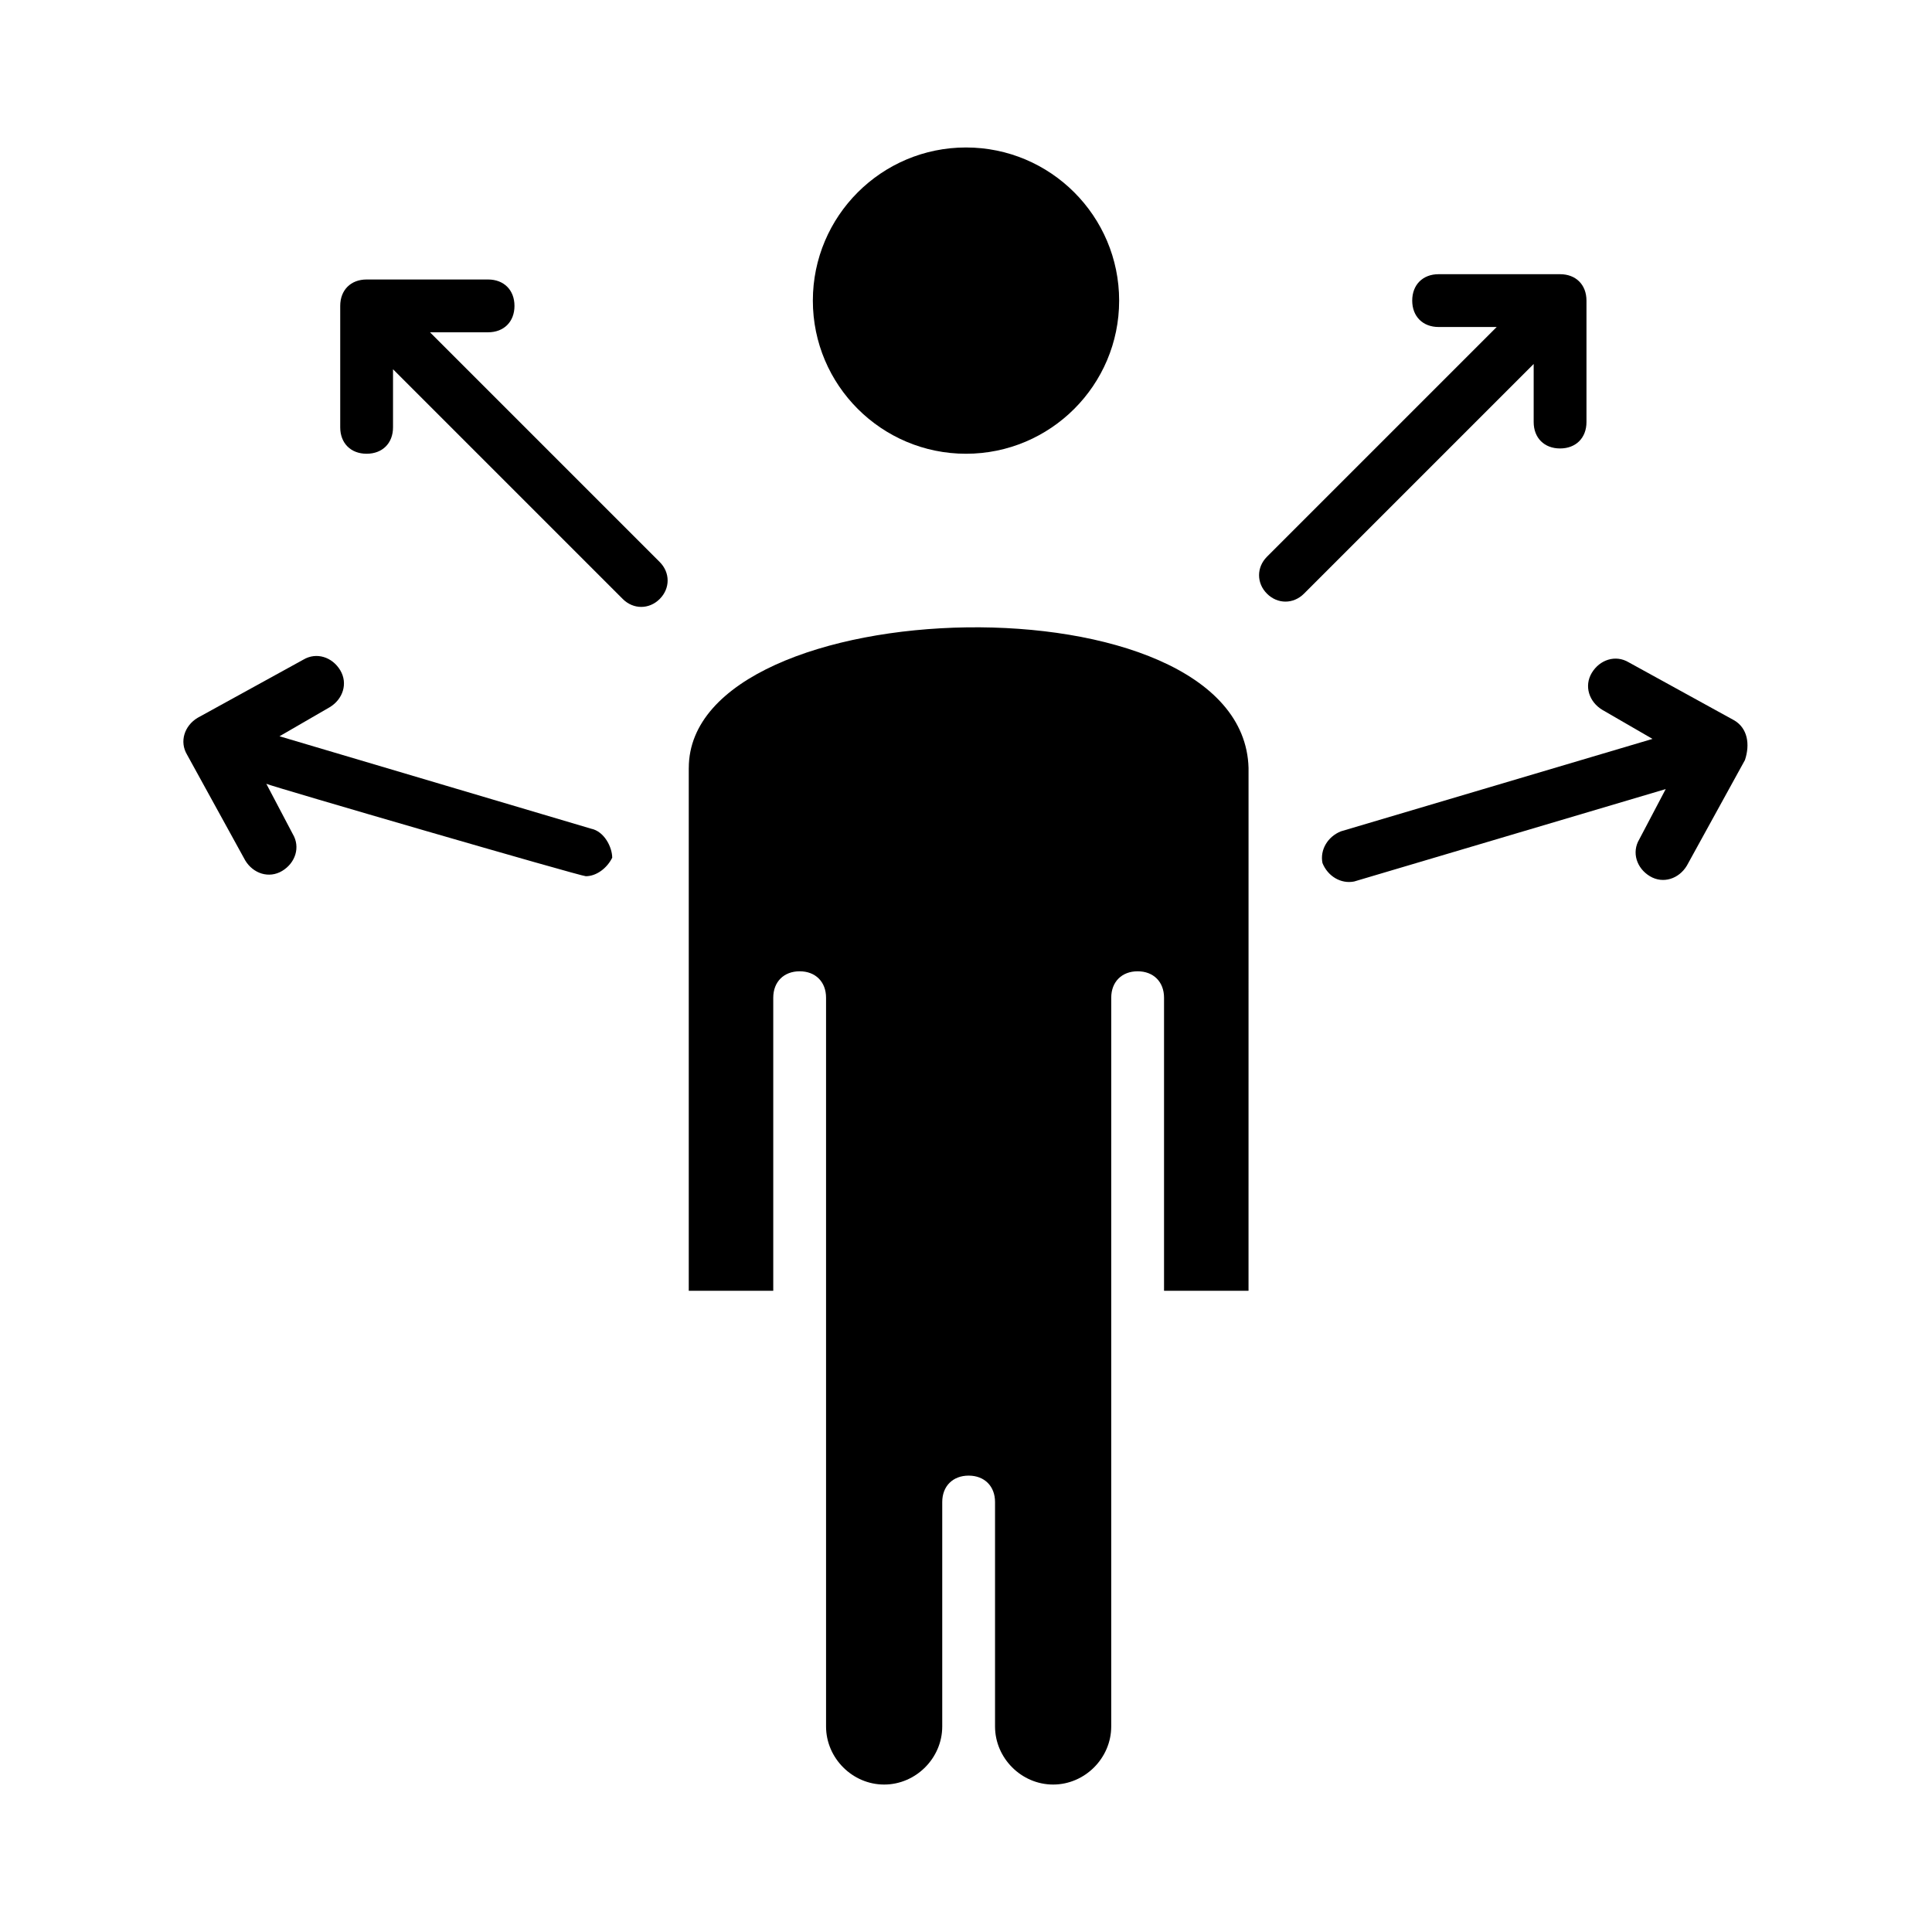
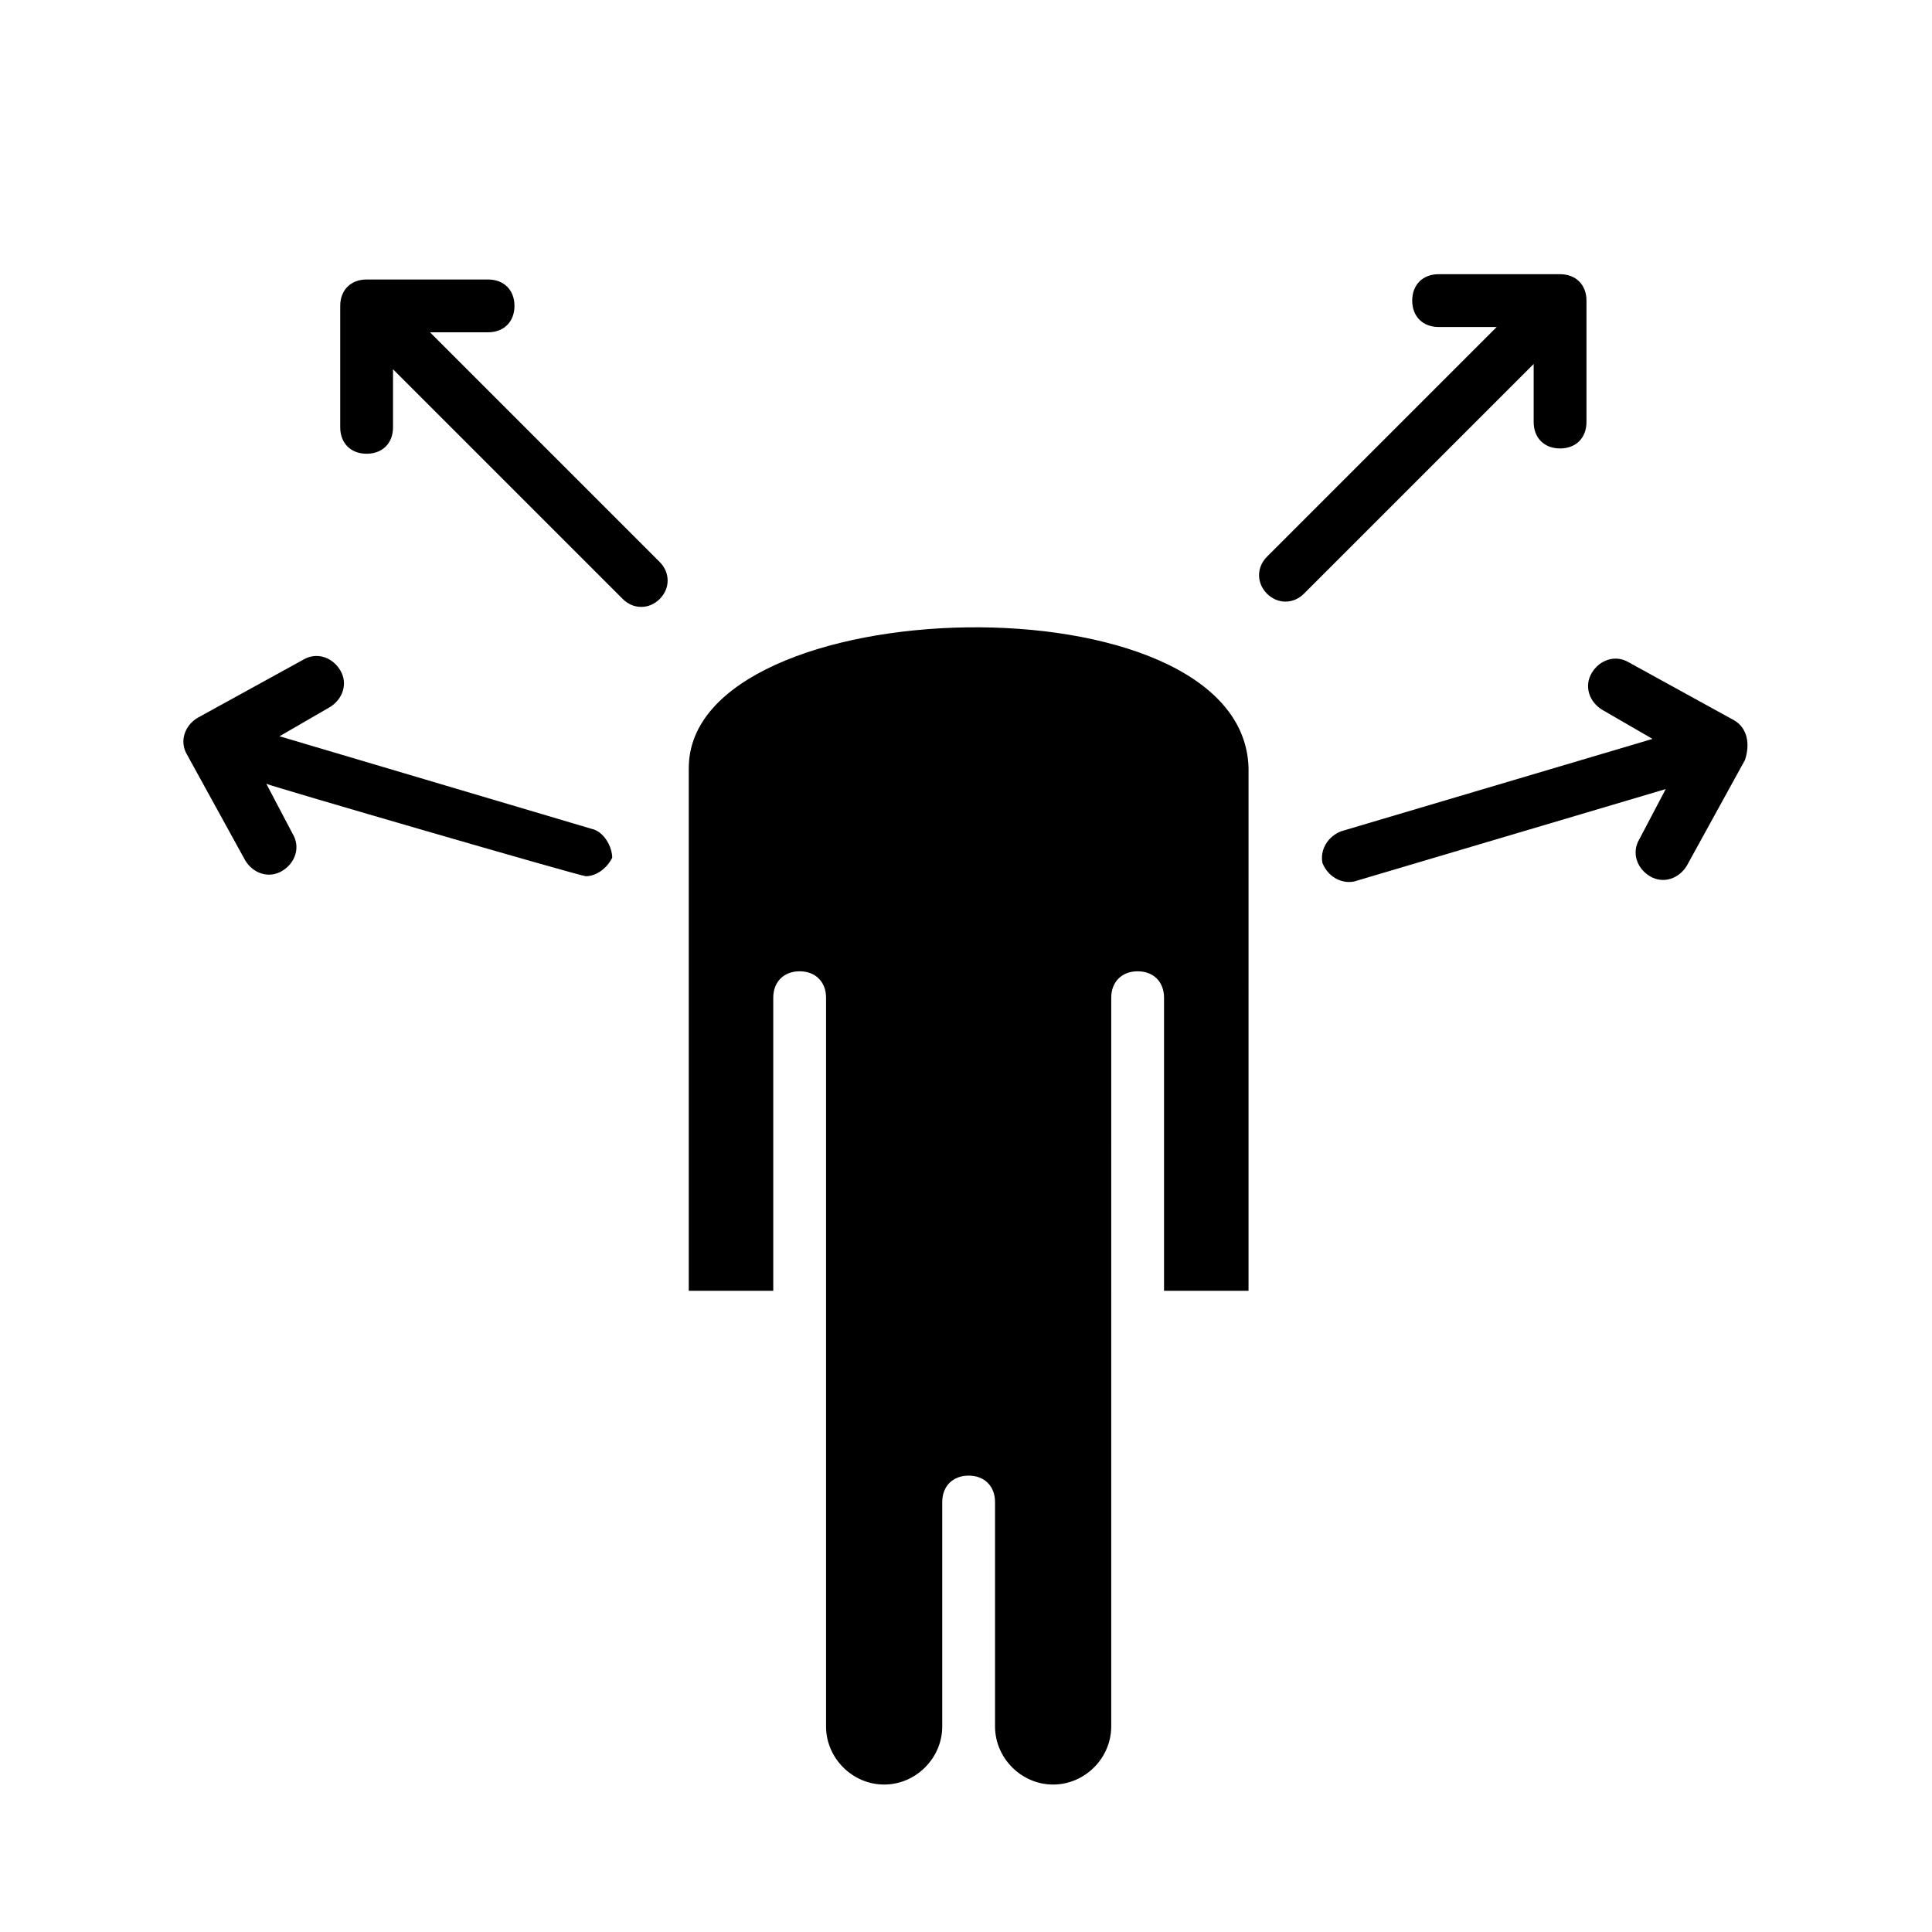
<svg xmlns="http://www.w3.org/2000/svg" fill="#000000" width="800px" height="800px" version="1.1" viewBox="144 144 512 512">
  <g>
    <path d="m326.53 347.52v138.55h22.391v-77.672c0-4.199 2.801-6.996 6.996-6.996 4.199 0 6.996 2.801 6.996 6.996v193.13c0 8.398 6.996 15.395 15.395 15.395 8.398 0 15.395-6.996 15.395-15.395v-59.477c0-4.199 2.801-6.996 6.996-6.996 4.199 0 6.996 2.801 6.996 6.996v59.477c0 8.398 6.996 15.395 15.395 15.395 8.398 0 15.395-6.996 15.395-15.395l0.004-193.13c0-4.199 2.801-6.996 6.996-6.996 4.199 0 6.996 2.801 6.996 6.996v77.672h22.391l0.004-138.55c-1.398-51.781-148.34-47.582-148.34 0z" />
-     <path d="m400 264.25c22.391 0 40.586-18.191 40.586-40.586-0.004-22.391-18.195-40.582-40.586-40.582s-40.586 18.191-40.586 40.586c0 22.391 18.191 40.582 40.586 40.582z" />
    <path d="m550.44 255.85c0 4.199 2.801 6.996 6.996 6.996 4.199 0 6.996-2.801 6.996-6.996v-32.188c0-4.199-2.801-6.996-6.996-6.996h-32.188c-4.199 0-6.996 2.801-6.996 6.996 0 4.199 2.801 6.996 6.996 6.996h15.395l-60.879 60.879c-2.801 2.801-2.801 6.996 0 9.797 2.801 2.801 6.996 2.801 9.797 0l60.879-60.879z" />
    <path d="m257.95 232.06h15.395c4.199 0 6.996-2.801 6.996-6.996 0-4.199-2.801-6.996-6.996-6.996h-32.188c-4.199 0-6.996 2.801-6.996 6.996v32.188c0 4.199 2.801 6.996 6.996 6.996 4.199 0 6.996-2.801 6.996-6.996v-15.395l60.879 60.879c2.801 2.801 6.996 2.801 9.797 0s2.801-6.996 0-9.797z" />
    <path d="m300.64 363.61-82.57-24.492 13.297-7.695c3.5-2.098 4.898-6.297 2.801-9.797-2.098-3.5-6.297-4.898-9.797-2.801l-27.988 15.395c-3.5 2.098-4.898 6.297-2.801 9.797l15.395 27.988c2.098 3.5 6.297 4.898 9.797 2.801s4.898-6.297 2.801-9.797l-6.996-13.297c1.398 0.699 83.27 24.492 84.668 24.492 2.801 0 5.598-2.098 6.996-4.898-0.004-2.797-2.106-6.996-5.602-7.695z" />
    <path d="m603.62 334.92-27.988-15.395c-3.5-2.098-7.695-0.699-9.797 2.801-2.098 3.5-0.699 7.695 2.801 9.797l13.297 7.695-82.57 24.492c-3.5 1.398-5.598 4.898-4.898 8.398 1.398 3.5 4.898 5.598 8.398 4.898l82.57-24.492-6.996 13.297c-2.098 3.5-0.699 7.695 2.801 9.797 3.5 2.098 7.695 0.699 9.797-2.801l15.395-27.988c1.391-4.199 0.691-8.398-2.809-10.5z" />
  </g>
</svg>